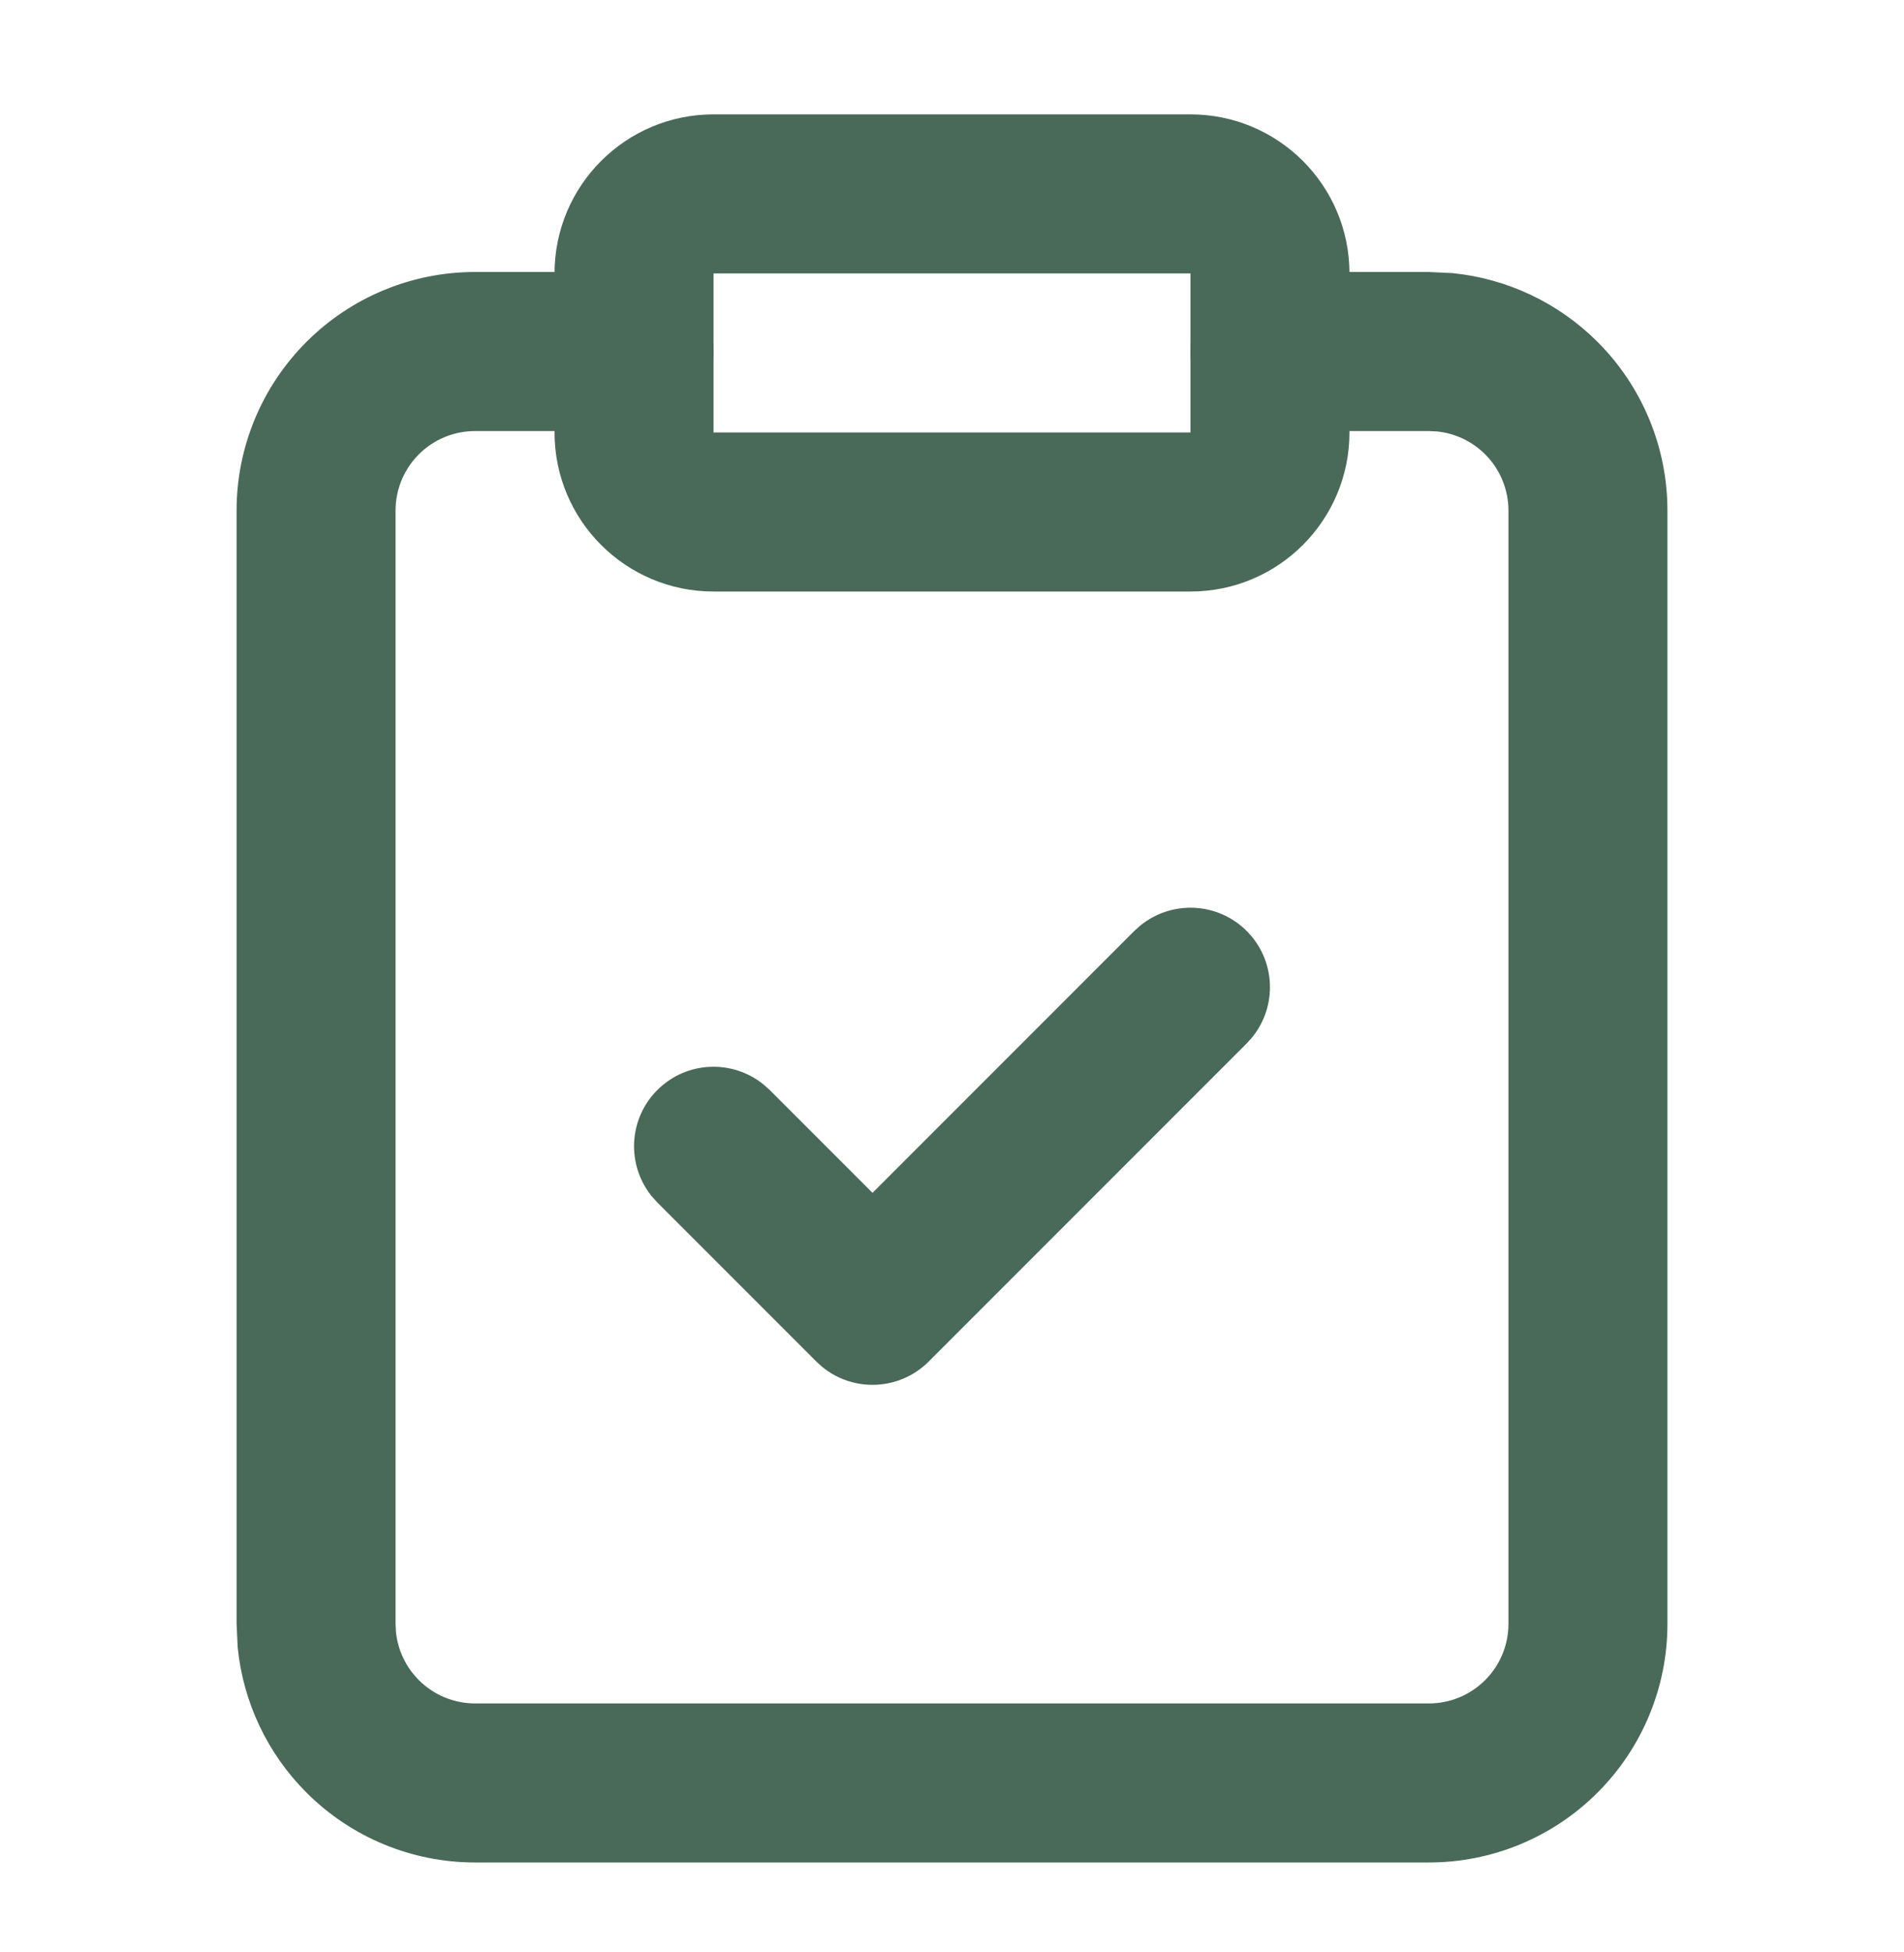
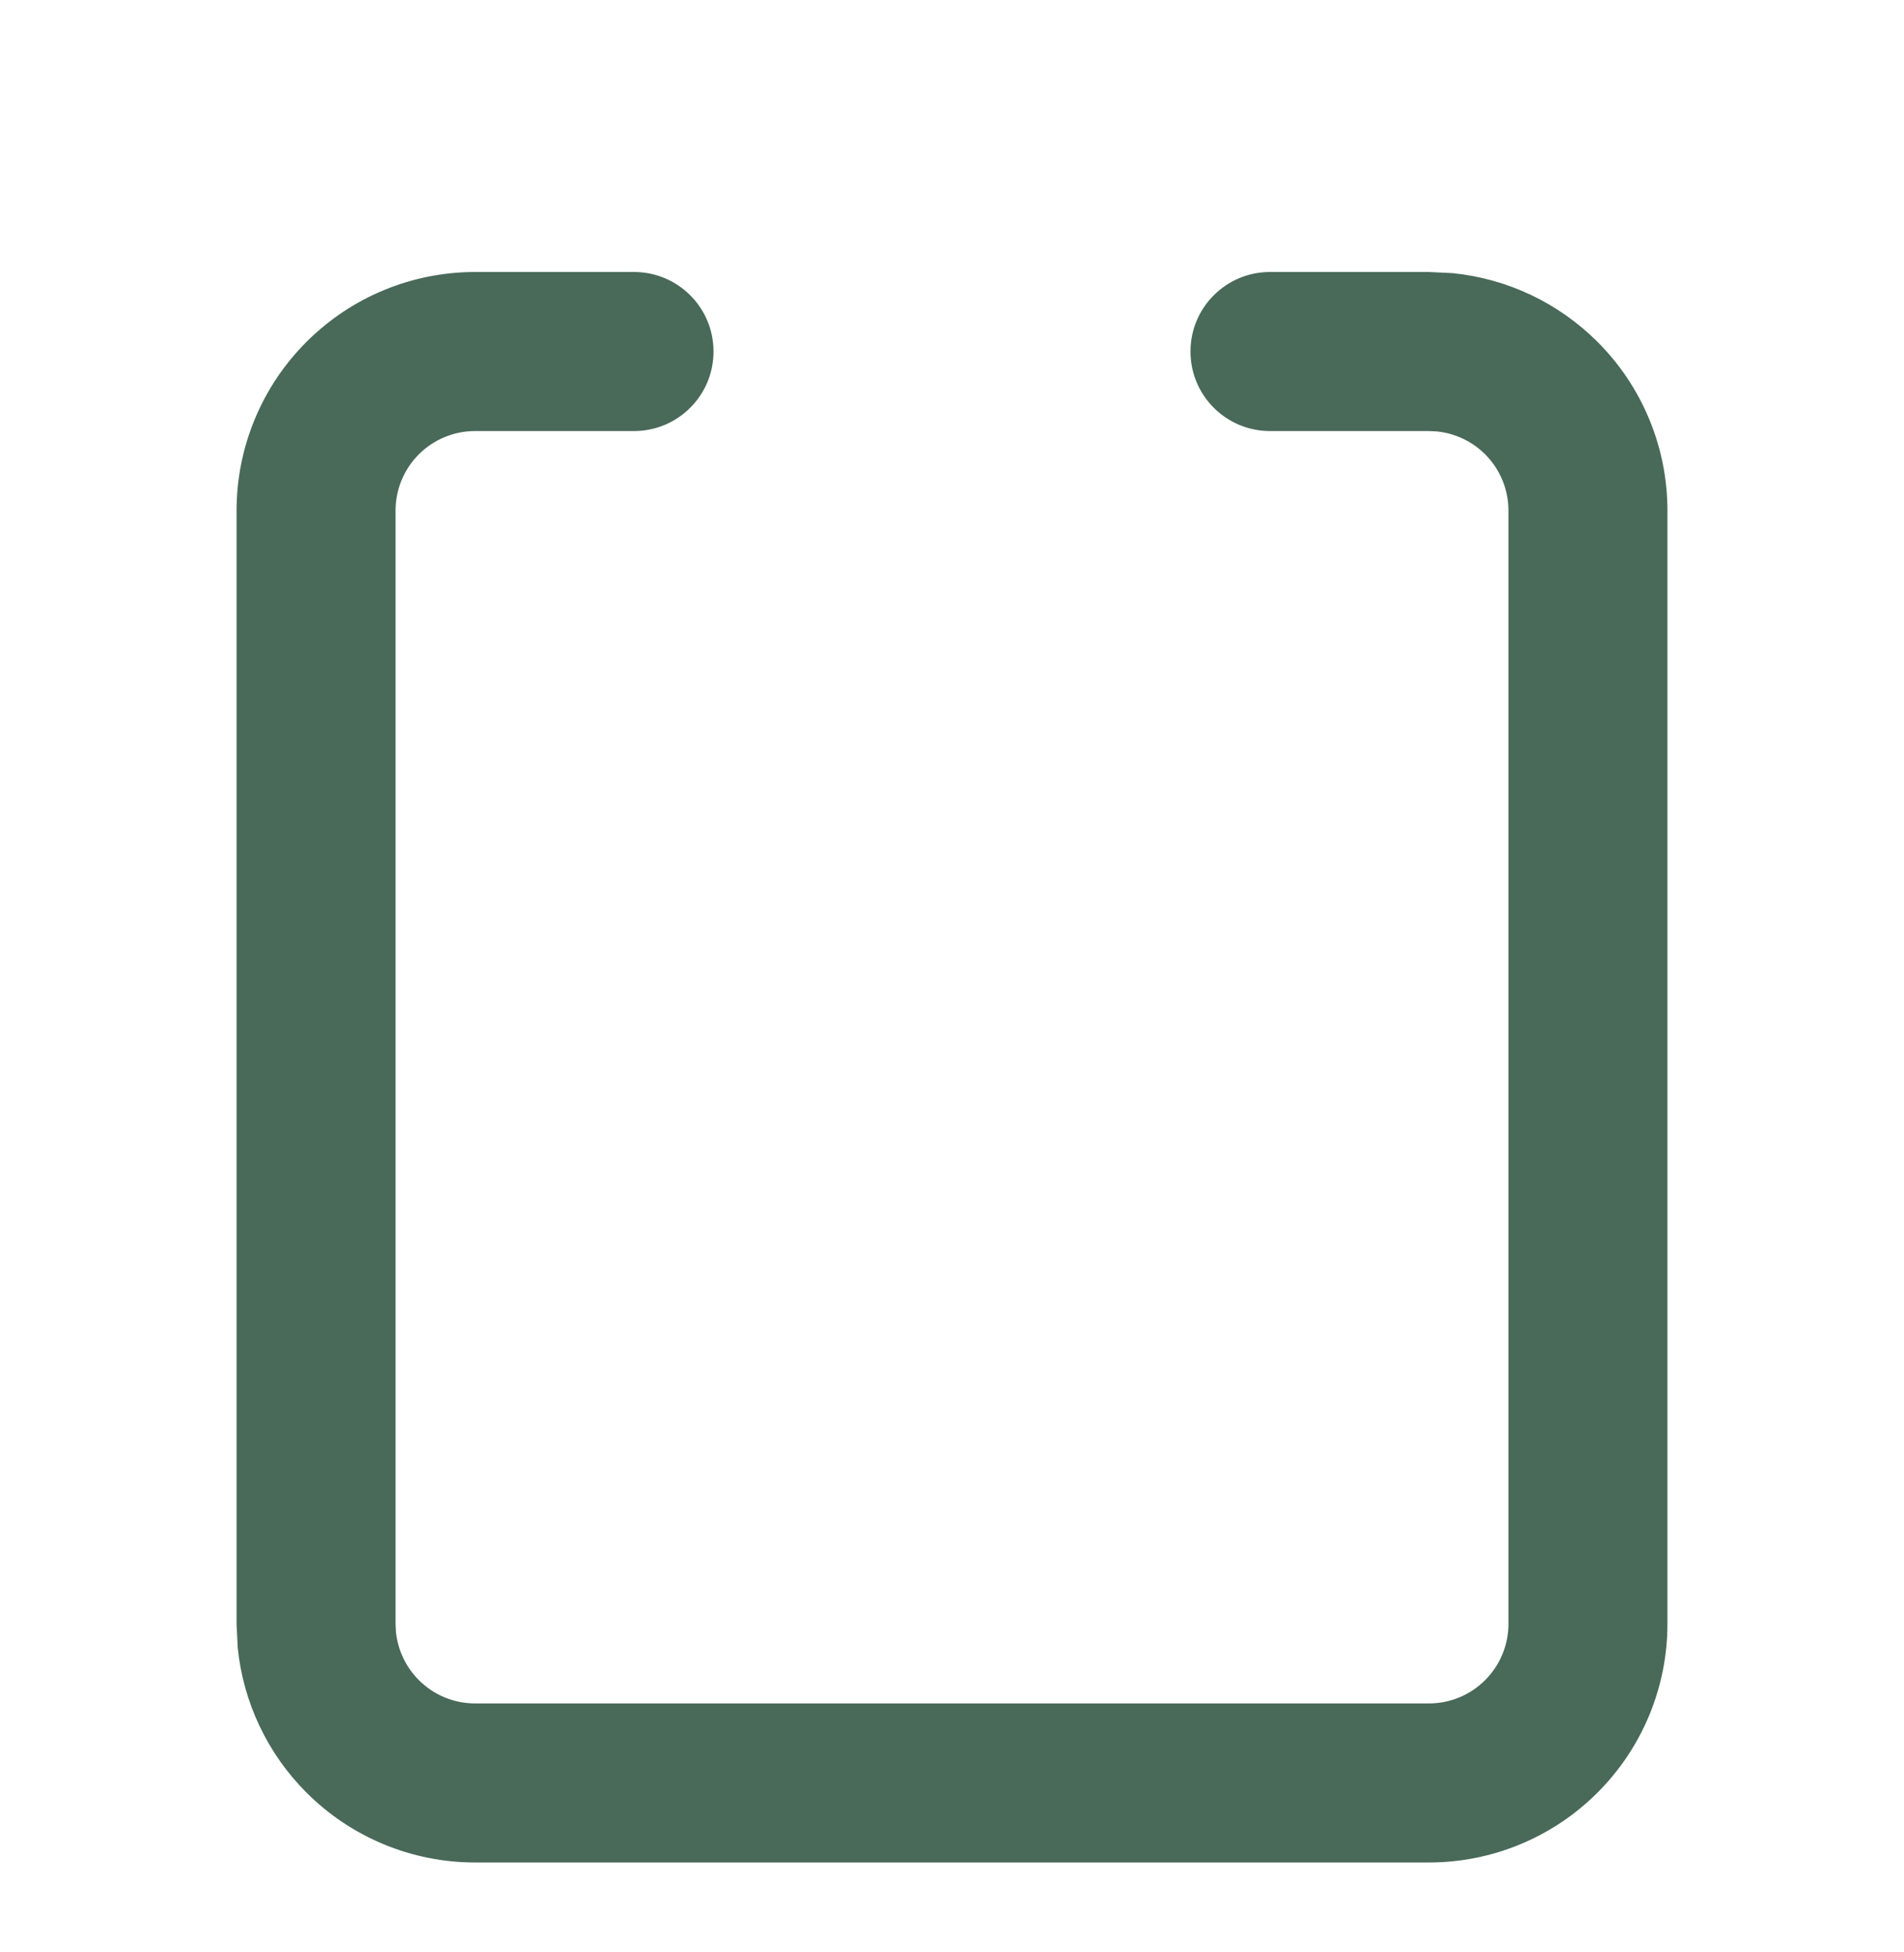
<svg xmlns="http://www.w3.org/2000/svg" fill="none" viewBox="0 0 40 41" height="41" width="40">
-   <path fill="#496959" d="M14.99 5.742L14.99 9.082L25.01 9.082V5.742L14.99 5.742ZM28.35 9.082C28.35 10.926 26.855 12.422 25.01 12.422L14.99 12.422C13.145 12.422 11.65 10.926 11.65 9.082L11.65 5.742C11.65 3.897 13.145 2.402 14.99 2.402L25.01 2.402C26.855 2.402 28.35 3.897 28.35 5.742V9.082Z" />
  <path fill="#496959" d="M4.97 34.102L4.97 10.722C4.97 9.393 5.498 8.119 6.438 7.18C7.377 6.24 8.651 5.712 9.98 5.712L13.32 5.712C14.242 5.712 14.99 6.459 14.99 7.382C14.99 8.304 14.242 9.052 13.32 9.052H9.98C9.537 9.052 9.112 9.228 8.799 9.541C8.486 9.854 8.31 10.279 8.31 10.722L8.31 34.102L8.318 34.267C8.356 34.649 8.525 35.008 8.799 35.282C9.112 35.596 9.537 35.772 9.98 35.772L30.02 35.772C30.463 35.772 30.887 35.596 31.201 35.282C31.514 34.969 31.69 34.545 31.69 34.102L31.69 10.722C31.69 10.279 31.514 9.854 31.201 9.541C30.927 9.267 30.567 9.098 30.185 9.06L30.02 9.052L26.68 9.052C25.758 9.052 25.01 8.304 25.01 7.382C25.01 6.459 25.758 5.712 26.68 5.712L30.02 5.712L30.516 5.736C31.662 5.85 32.74 6.358 33.562 7.18C34.502 8.119 35.03 9.393 35.03 10.722L35.03 34.102C35.03 35.431 34.502 36.705 33.562 37.644C32.623 38.584 31.349 39.112 30.02 39.112L9.98 39.112C8.651 39.112 7.377 38.584 6.438 37.644C5.616 36.822 5.108 35.744 4.994 34.598L4.97 34.102Z" />
-   <path fill="#496959" d="M23.956 19.437C24.612 18.902 25.579 18.939 26.191 19.551C26.802 20.162 26.84 21.129 26.305 21.785L26.191 21.912L19.511 28.592C18.899 29.204 17.932 29.242 17.276 28.707L17.149 28.592L13.809 25.252L13.695 25.125C13.16 24.469 13.198 23.502 13.809 22.891C14.421 22.279 15.387 22.242 16.044 22.777L16.171 22.891L18.33 25.05L23.829 19.551L23.956 19.437Z" />
</svg>